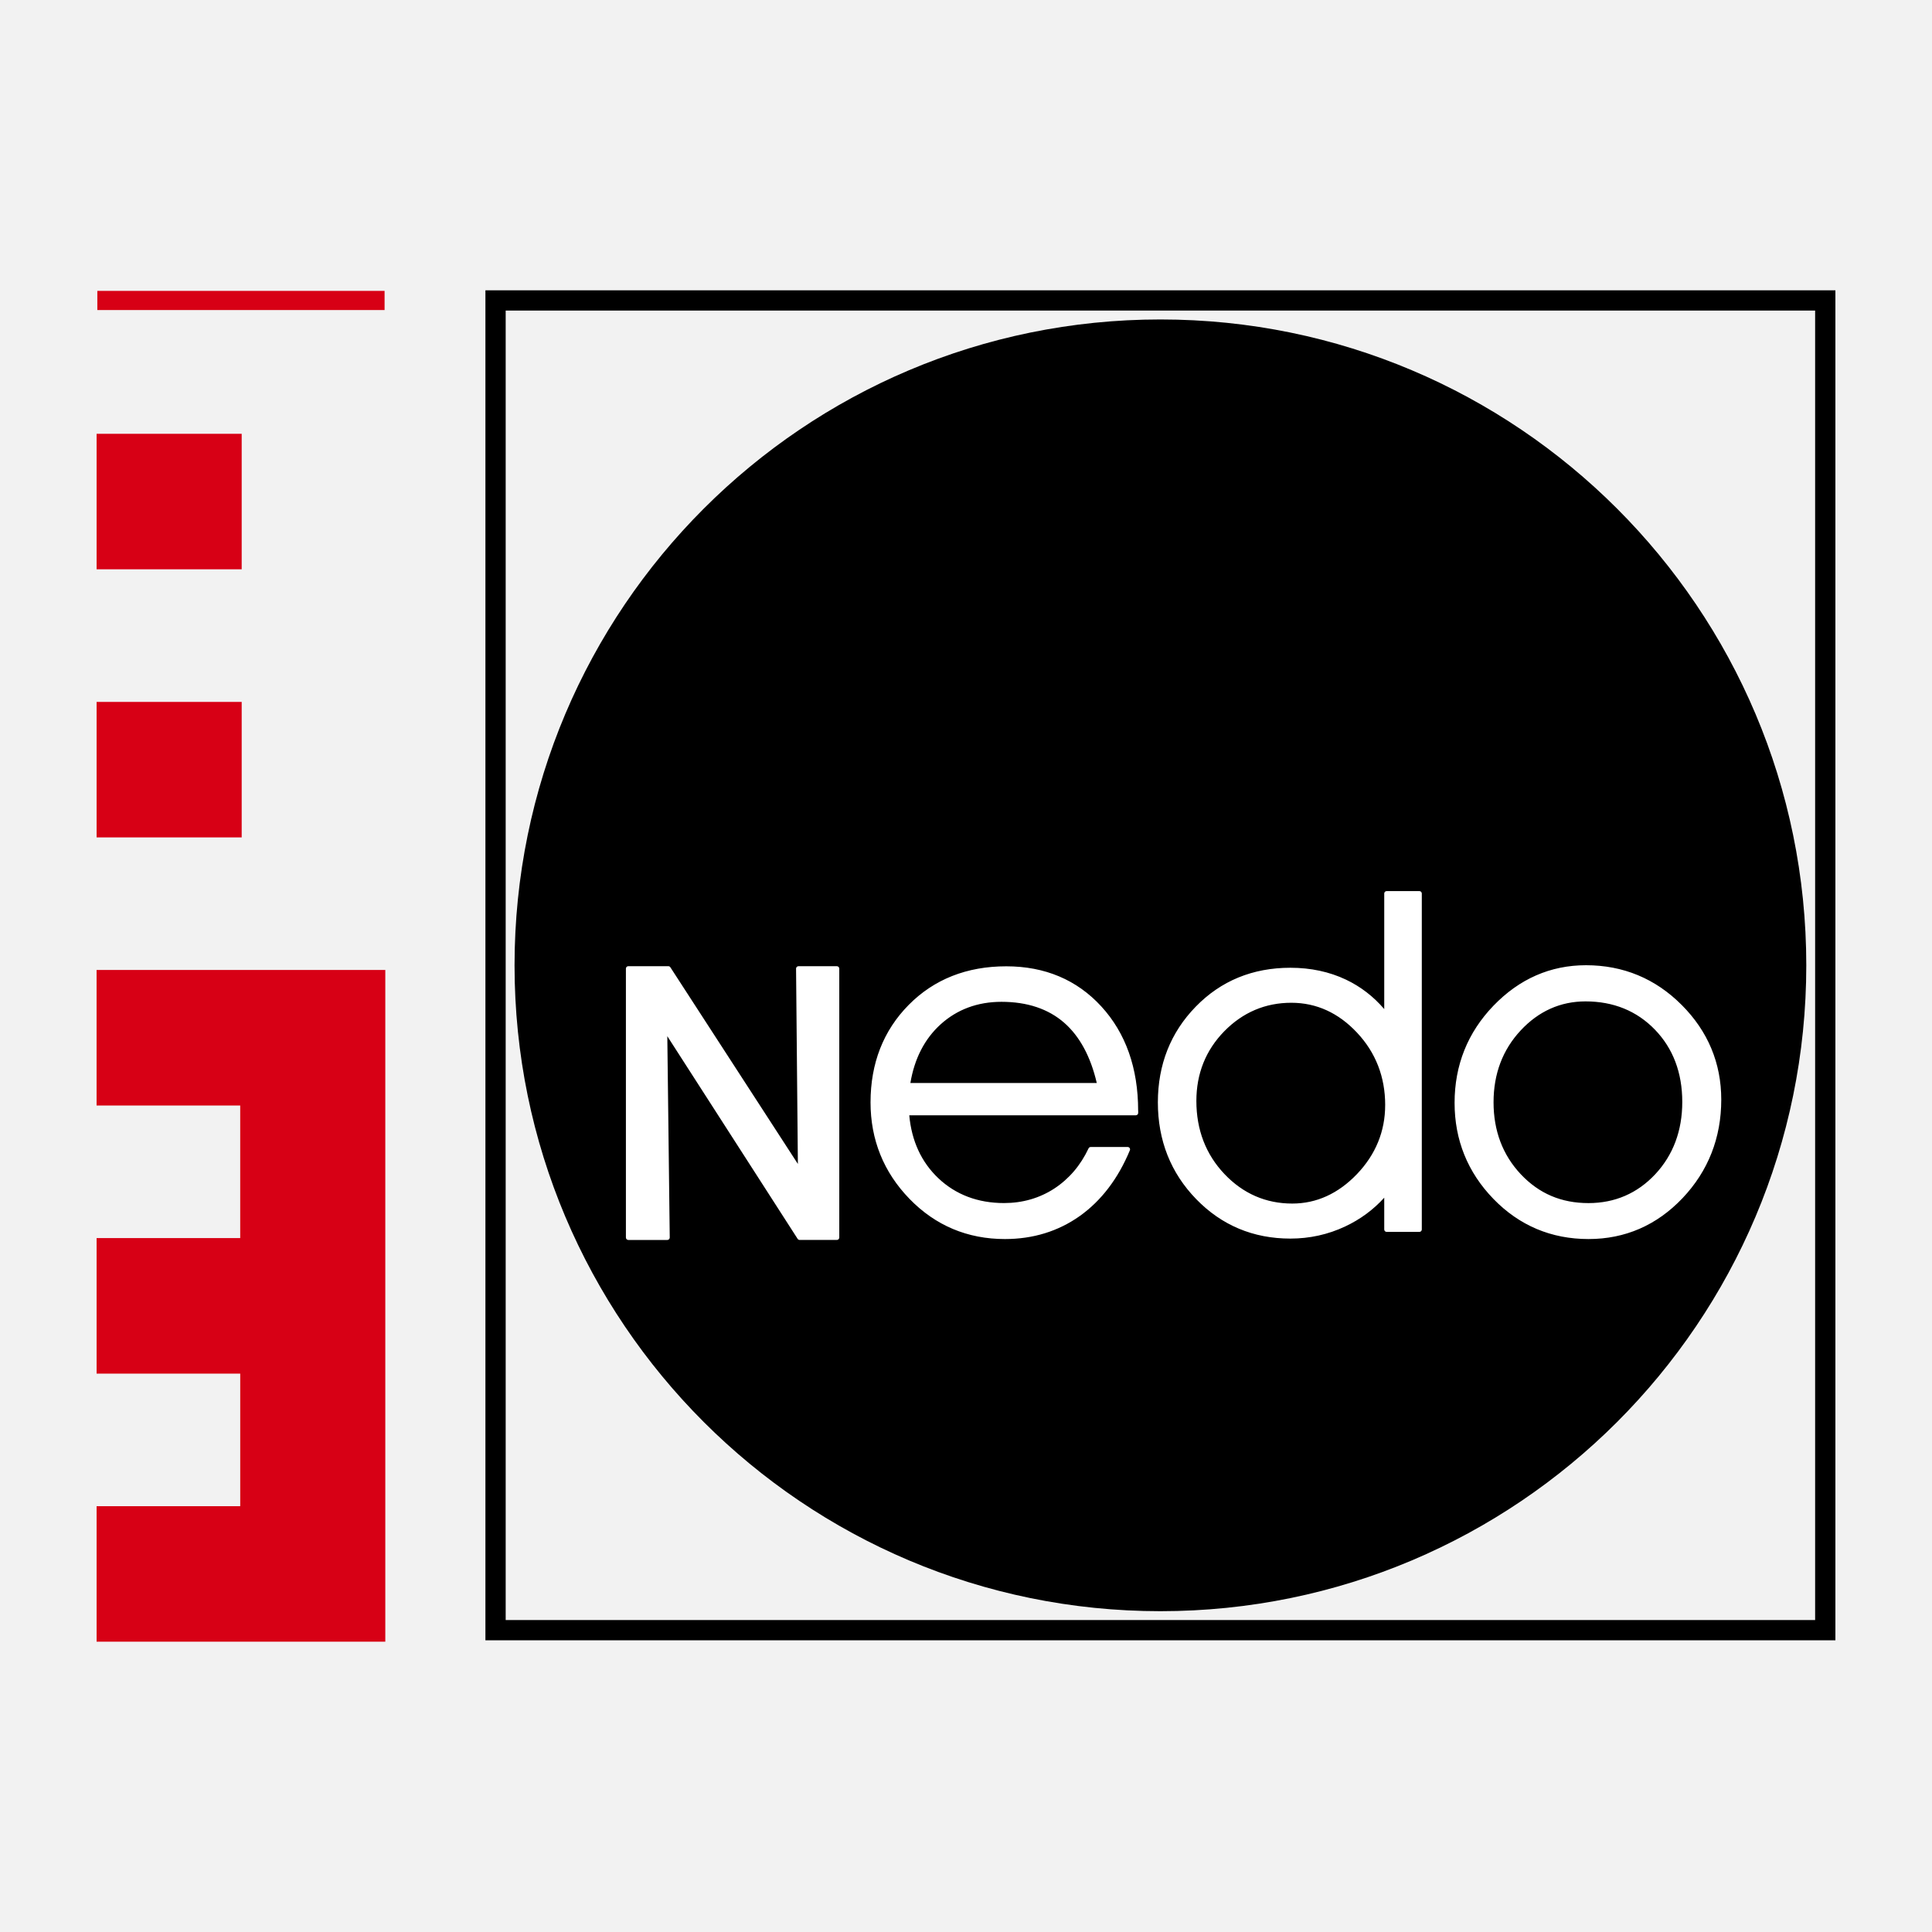
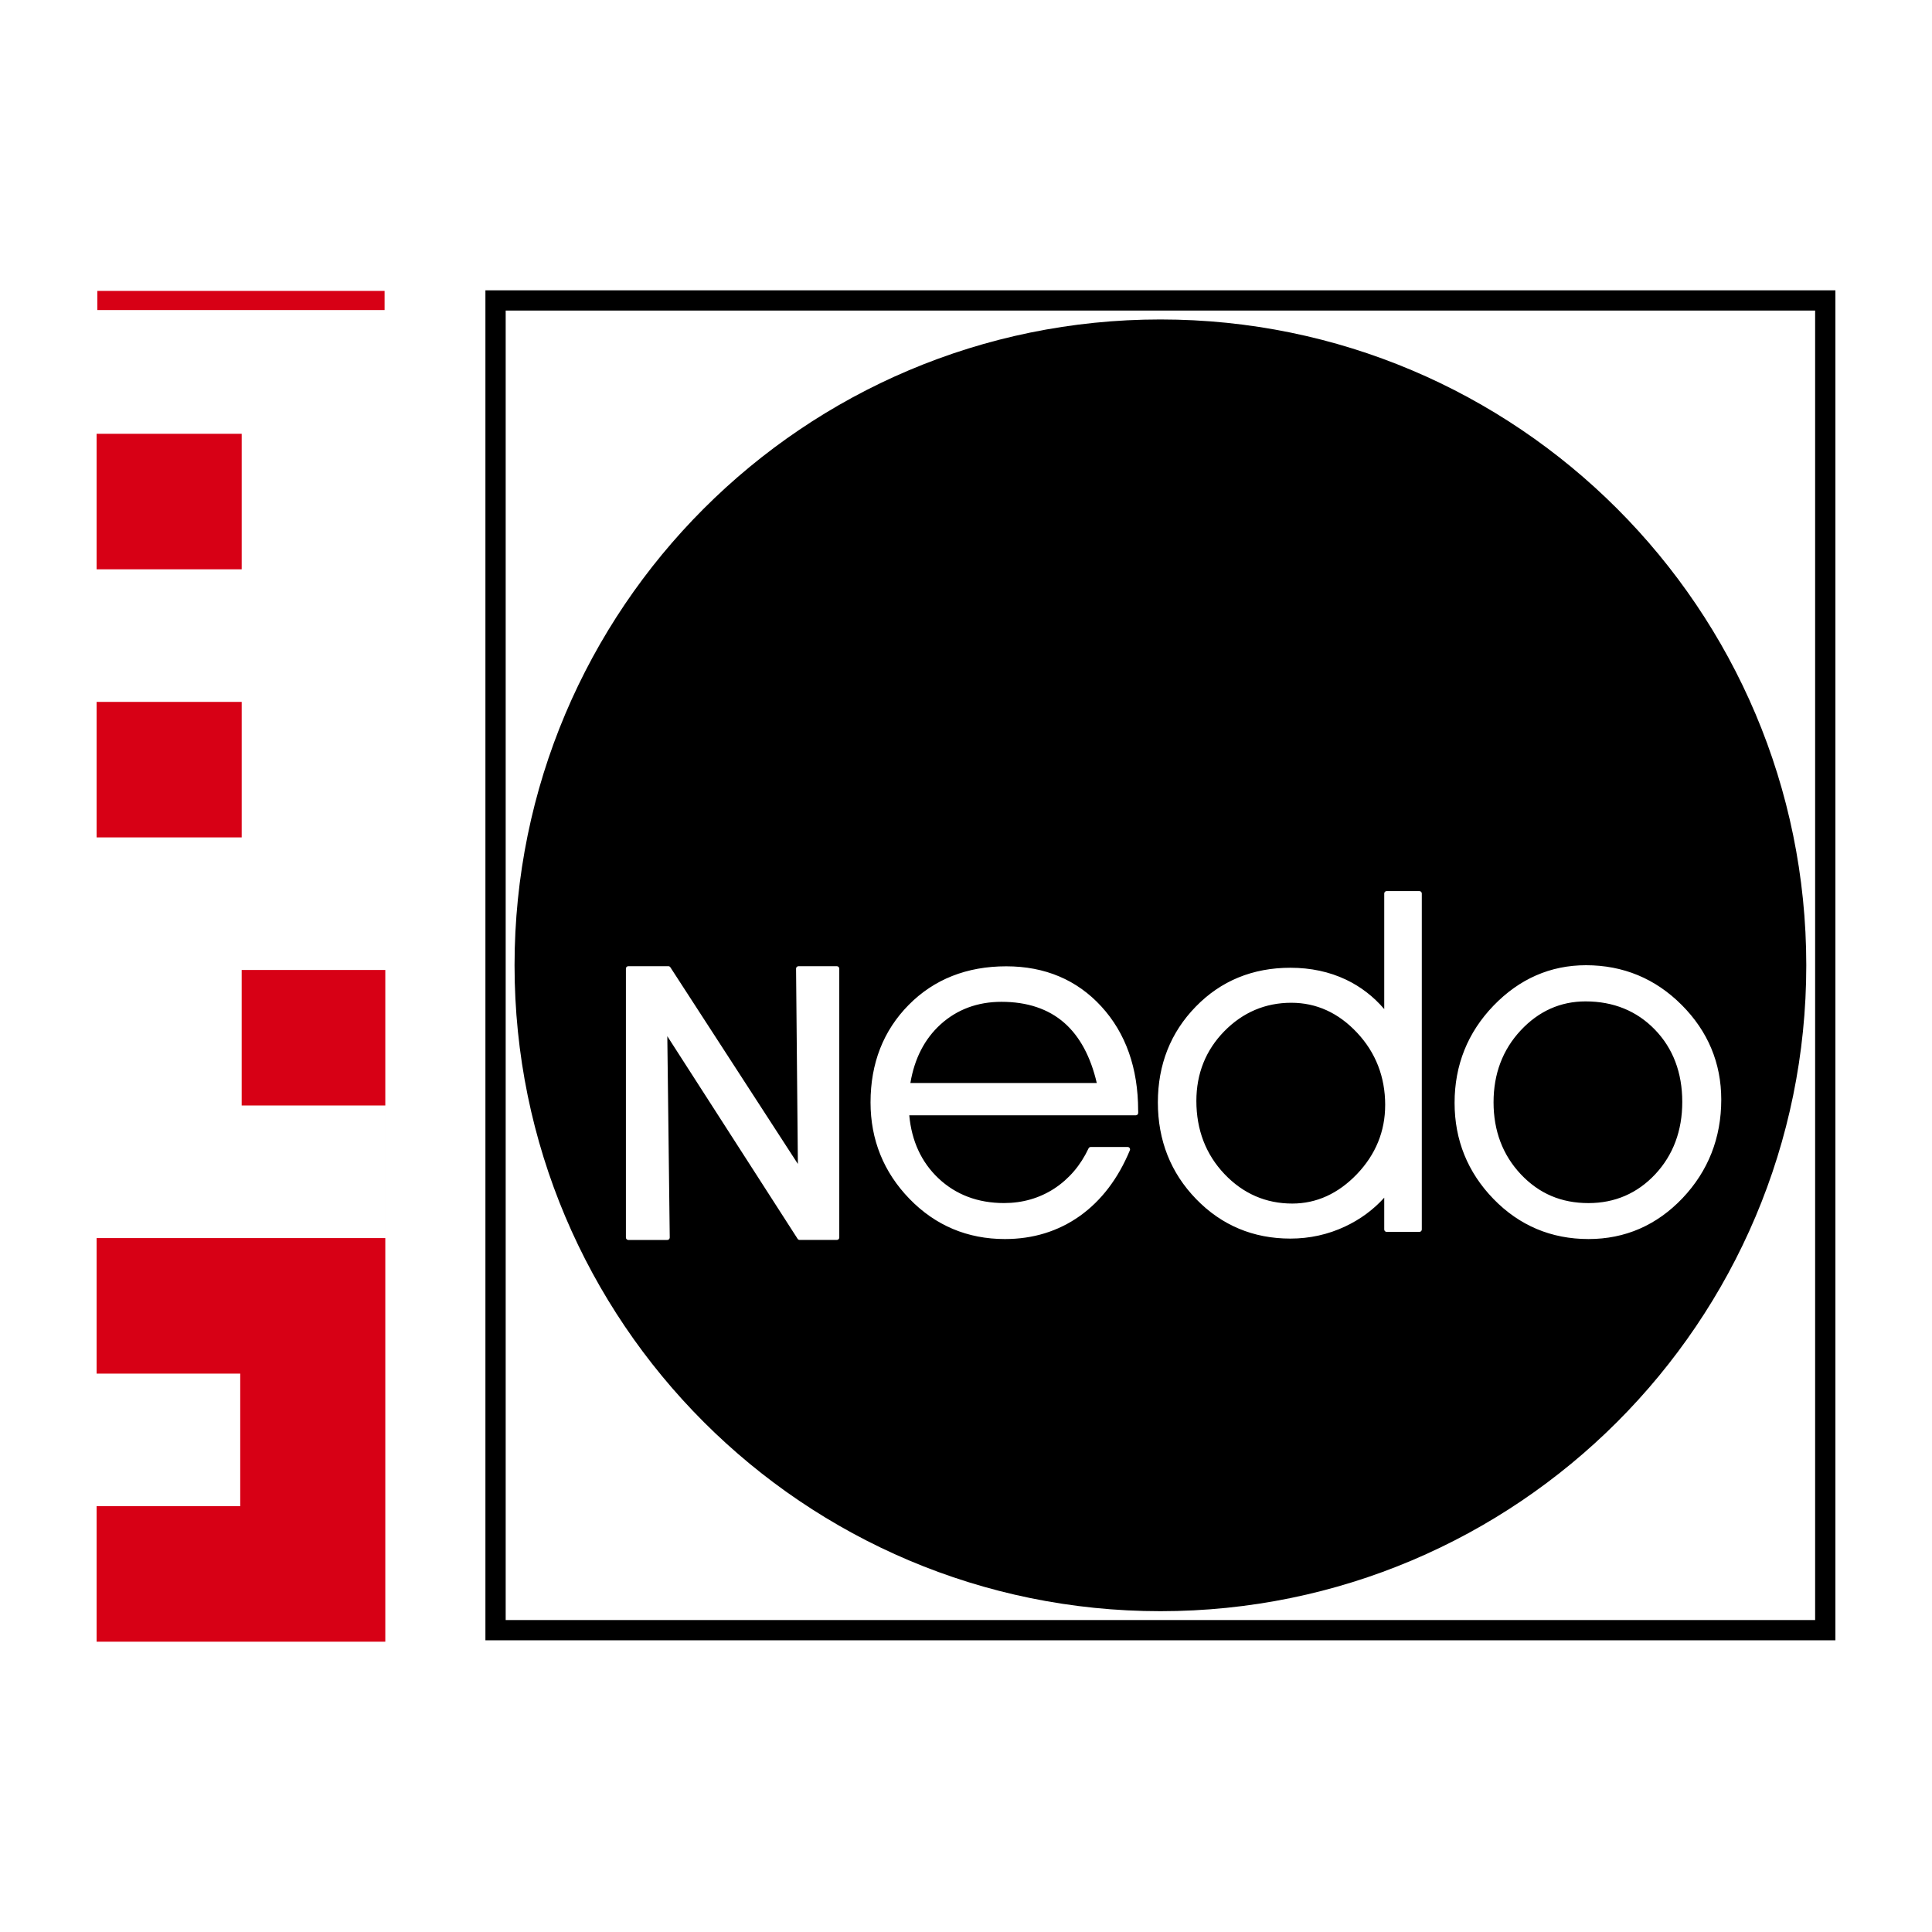
<svg xmlns="http://www.w3.org/2000/svg" id="Layer_1" viewBox="0 0 100 100">
  <defs>
    <style>.cls-1{fill:#f2f2f2;}.cls-2{fill:#fff;}.cls-3{fill:#d70015;}</style>
  </defs>
-   <rect class="cls-1" width="100" height="100" />
  <g>
-     <path class="cls-3" d="M19.905,16.048H5.038v-.991h14.868v.991Zm-7.396,6.405H5v7.014h7.51v-7.014Zm0,13.877H5v7.014h7.51v-7.014Zm0,13.876h0s-7.51,0-7.51,0v7.014h7.434v6.863H5v7.015h7.434v6.862H5v7.014h14.943V50.206h-7.434Z" />
+     <path class="cls-3" d="M19.905,16.048H5.038v-.991h14.868v.991Zm-7.396,6.405H5v7.014h7.51v-7.014Zm0,13.877H5v7.014h7.51v-7.014Zm0,13.876h0v7.014h7.434v6.863H5v7.015h7.434v6.862H5v7.014h14.943V50.206h-7.434Z" />
    <g>
      <path d="M95,84.902H25.125V15.027H95V84.902Zm-68.826-1.049H93.951V16.076H26.174V83.853ZM60.063,16.535c18.46,0,33.43,14.97,33.43,33.43s-14.97,33.43-33.43,33.43-33.43-14.971-33.43-33.43c0-18.46,14.97-33.43,33.43-33.43h0Z" />
      <path class="cls-2" d="M58.91,57.487c0-2.199-.641-4.013-1.904-5.392-1.263-1.379-2.92-2.079-4.922-2.079-2.041,0-3.74,.672-5.049,1.997-1.311,1.325-1.976,3.022-1.976,5.045,0,1.934,.678,3.614,2.016,4.994,1.339,1.381,3.002,2.081,4.94,2.081,1.457,0,2.76-.402,3.876-1.193,1.112-.792,1.983-1.936,2.591-3.401,.016-.038,.012-.082-.011-.116-.023-.034-.062-.055-.103-.055h-1.912c-.048,0-.092,.028-.112,.071-.413,.881-1.012,1.582-1.781,2.085-.765,.495-1.639,.746-2.595,.746-1.354,0-2.498-.433-3.4-1.286-.877-.832-1.383-1.927-1.504-3.256h11.725c.068,0,.124-.055,.124-.124,0-.004,0-.009,0-.013v-.105Zm-11.789-1.429c.211-1.264,.736-2.284,1.561-3.034,.856-.776,1.917-1.17,3.154-1.17,1.333,0,2.426,.366,3.249,1.086,.8,.701,1.366,1.749,1.684,3.117h-9.648Zm-3.68-5.925v13.922c0,.068-.055,.124-.124,.124h-1.928c-.042,0-.081-.022-.104-.057l-6.745-10.489,.126,10.421c0,.033-.013,.065-.036,.089s-.055,.037-.088,.037h-2.021c-.068,0-.124-.055-.124-.124v-13.922c0-.068,.055-.124,.124-.124h2.073c.042,0,.081,.021,.104,.057l6.6,10.179-.094-10.11c0-.033,.013-.065,.036-.088,.023-.023,.055-.037,.088-.037h1.989c.068,0,.124,.055,.124,.124Zm30.027-4.01h-1.696c-.068,0-.124,.055-.124,.124v5.982c-.559-.652-1.224-1.164-1.98-1.523-.858-.408-1.826-.615-2.878-.615-1.952,0-3.6,.678-4.899,2.014-1.3,1.333-1.96,3-1.96,4.954,0,1.969,.668,3.653,1.984,5.007,1.315,1.356,2.955,2.043,4.875,2.043,.997,0,1.951-.211,2.837-.628,.781-.367,1.459-.867,2.021-1.489v1.646c0,.068,.055,.124,.124,.124h1.696c.068,0,.124-.055,.124-.124v-17.391c0-.068-.055-.124-.124-.124Zm-1.772,11.078c0,1.352-.49,2.553-1.457,3.567-.97,1.014-2.098,1.528-3.351,1.528-1.367,0-2.548-.514-3.51-1.528-.965-1.016-1.454-2.289-1.454-3.783,0-1.415,.486-2.628,1.444-3.607,.959-.979,2.127-1.475,3.471-1.475,1.297,0,2.442,.522,3.404,1.551,.965,1.029,1.454,2.289,1.454,3.747Zm15.345-5.187c-1.359-1.363-3.024-2.054-4.951-2.054-1.836,0-3.446,.704-4.785,2.092-1.338,1.388-2.016,3.081-2.016,5.031,0,1.924,.677,3.598,2.012,4.974,1.337,1.378,2.992,2.076,4.92,2.076,1.895,0,3.532-.713,4.868-2.118,1.329-1.403,2.003-3.119,2.003-5.099,0-1.889-.69-3.539-2.05-4.902Zm.033,5.021c0,1.489-.47,2.749-1.398,3.743-.928,.991-2.091,1.494-3.456,1.494-1.409,0-2.556-.489-3.505-1.494-.935-.995-1.409-2.248-1.409-3.723s.473-2.723,1.406-3.722c.929-.996,2.058-1.501,3.354-1.501,1.445,0,2.654,.492,3.592,1.462,.94,.972,1.416,2.231,1.416,3.742Z" />
    </g>
  </g>
</svg>